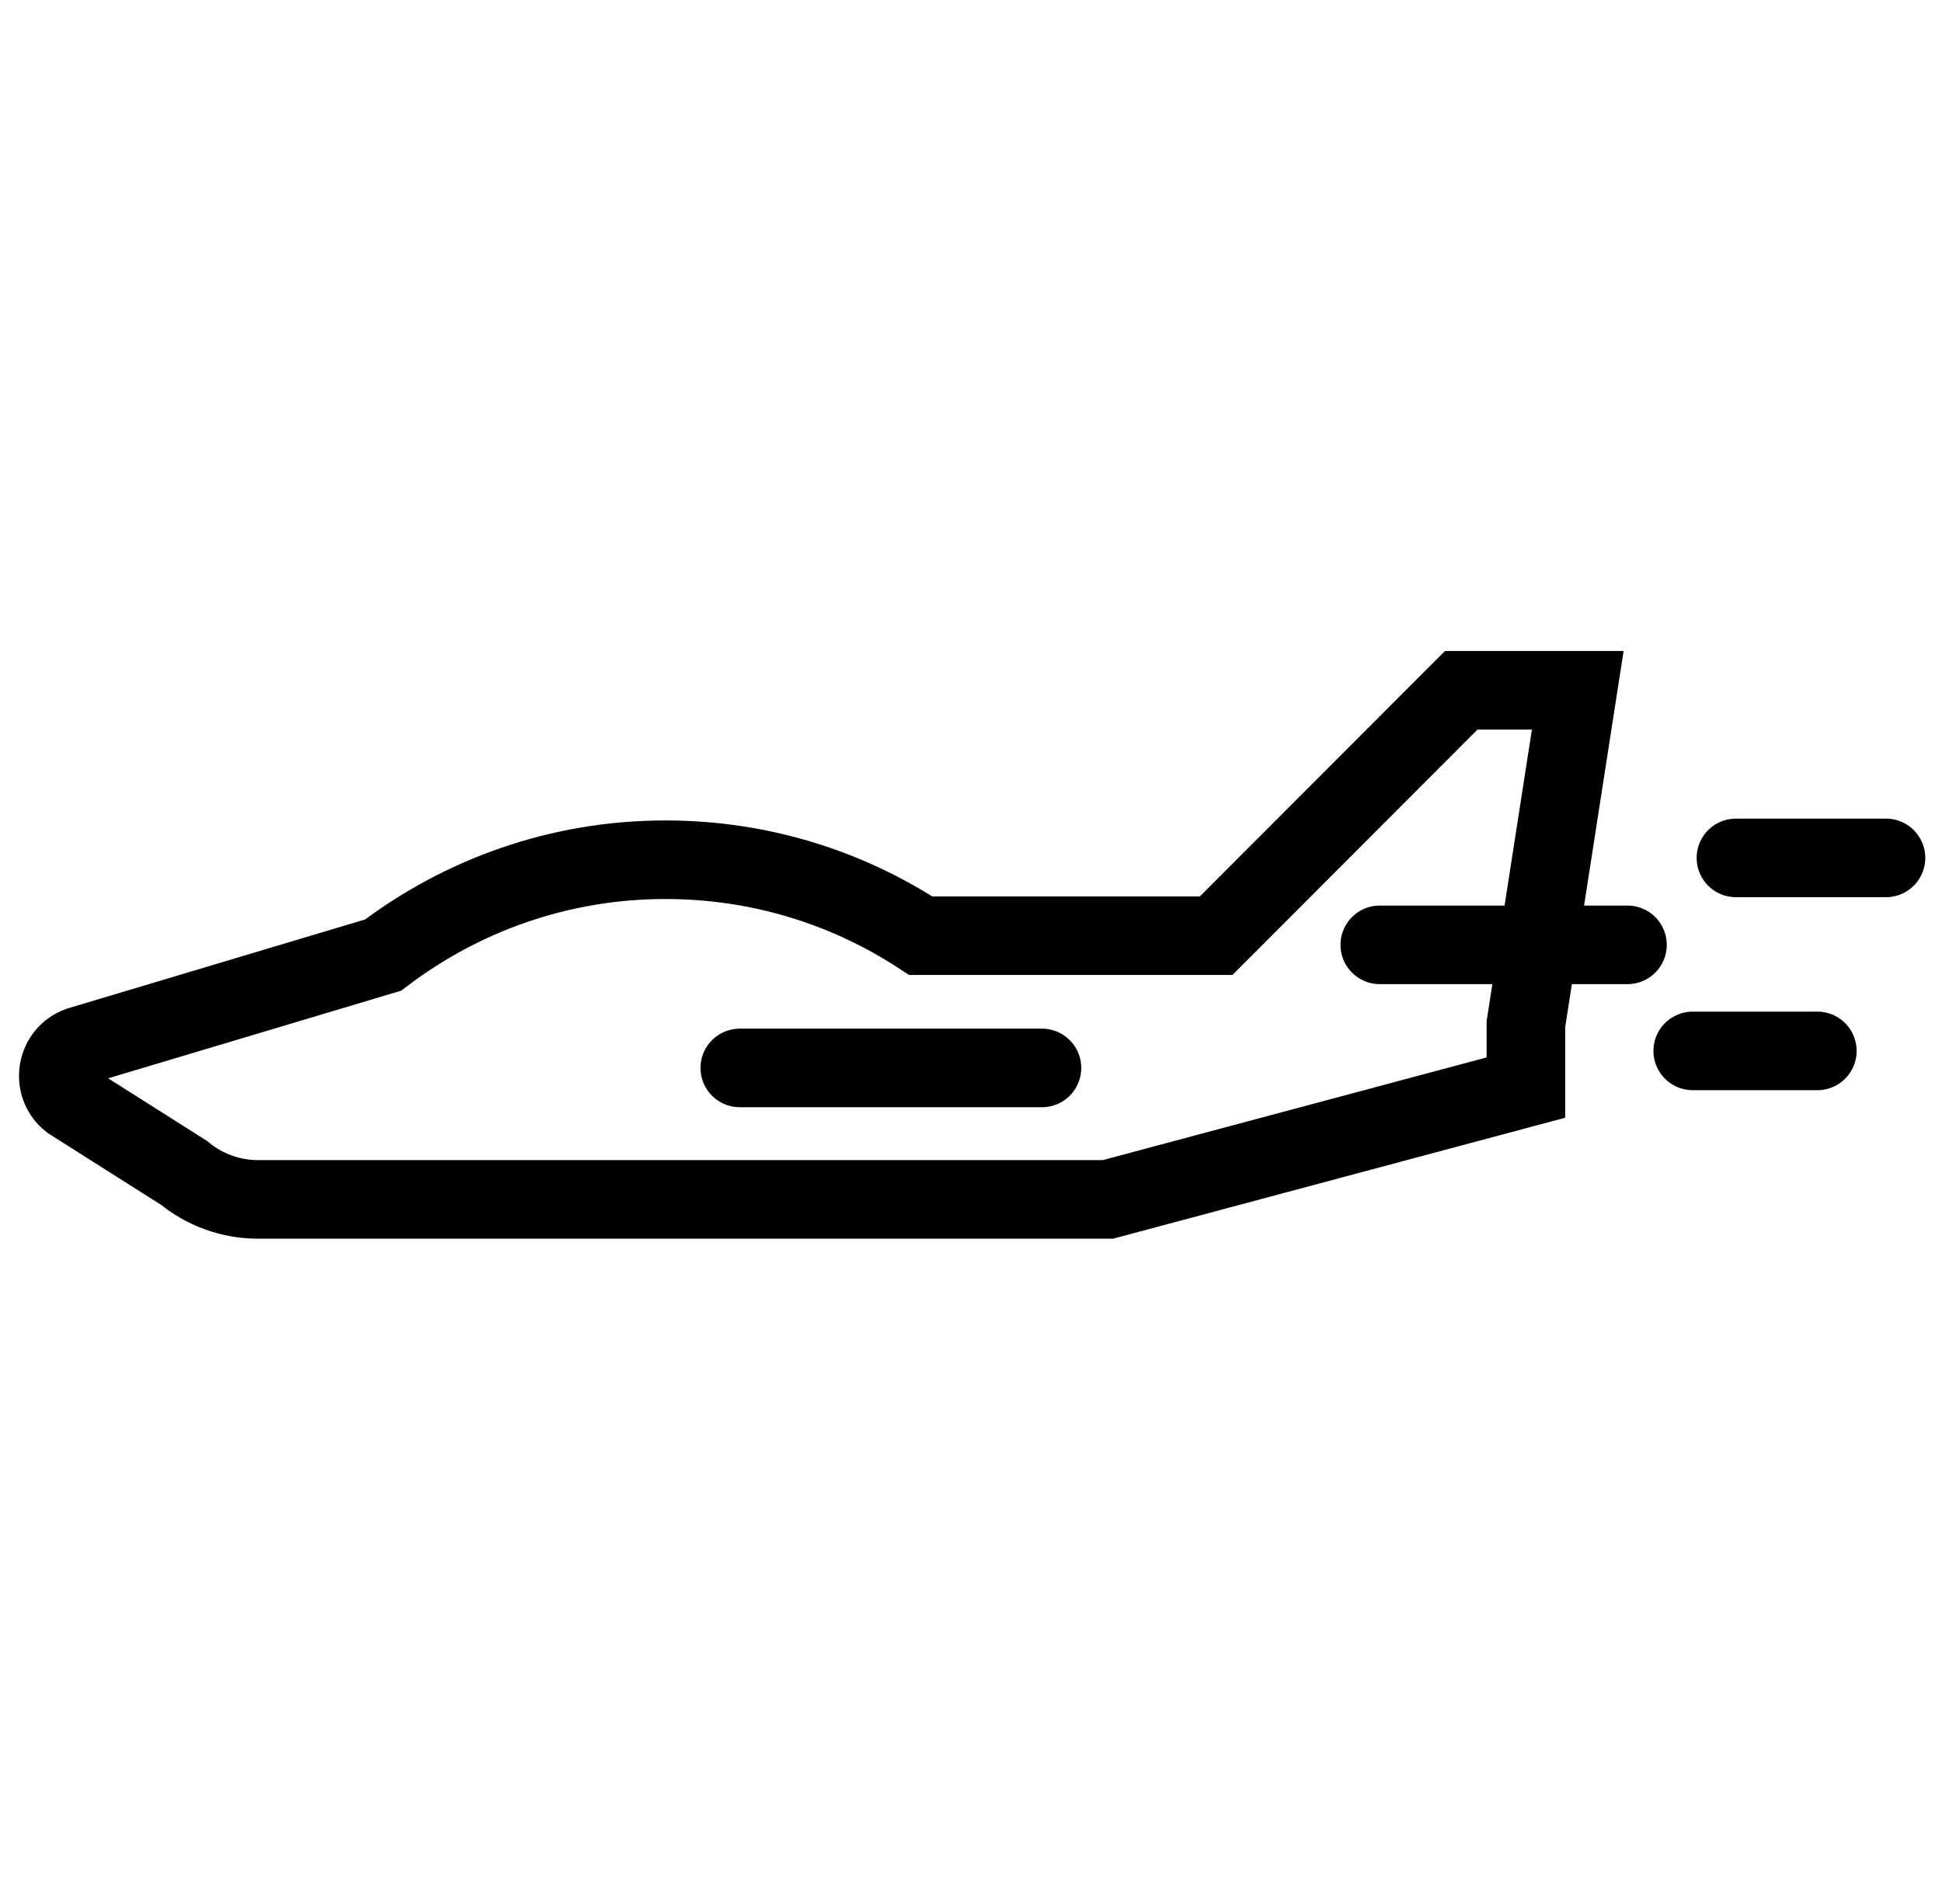
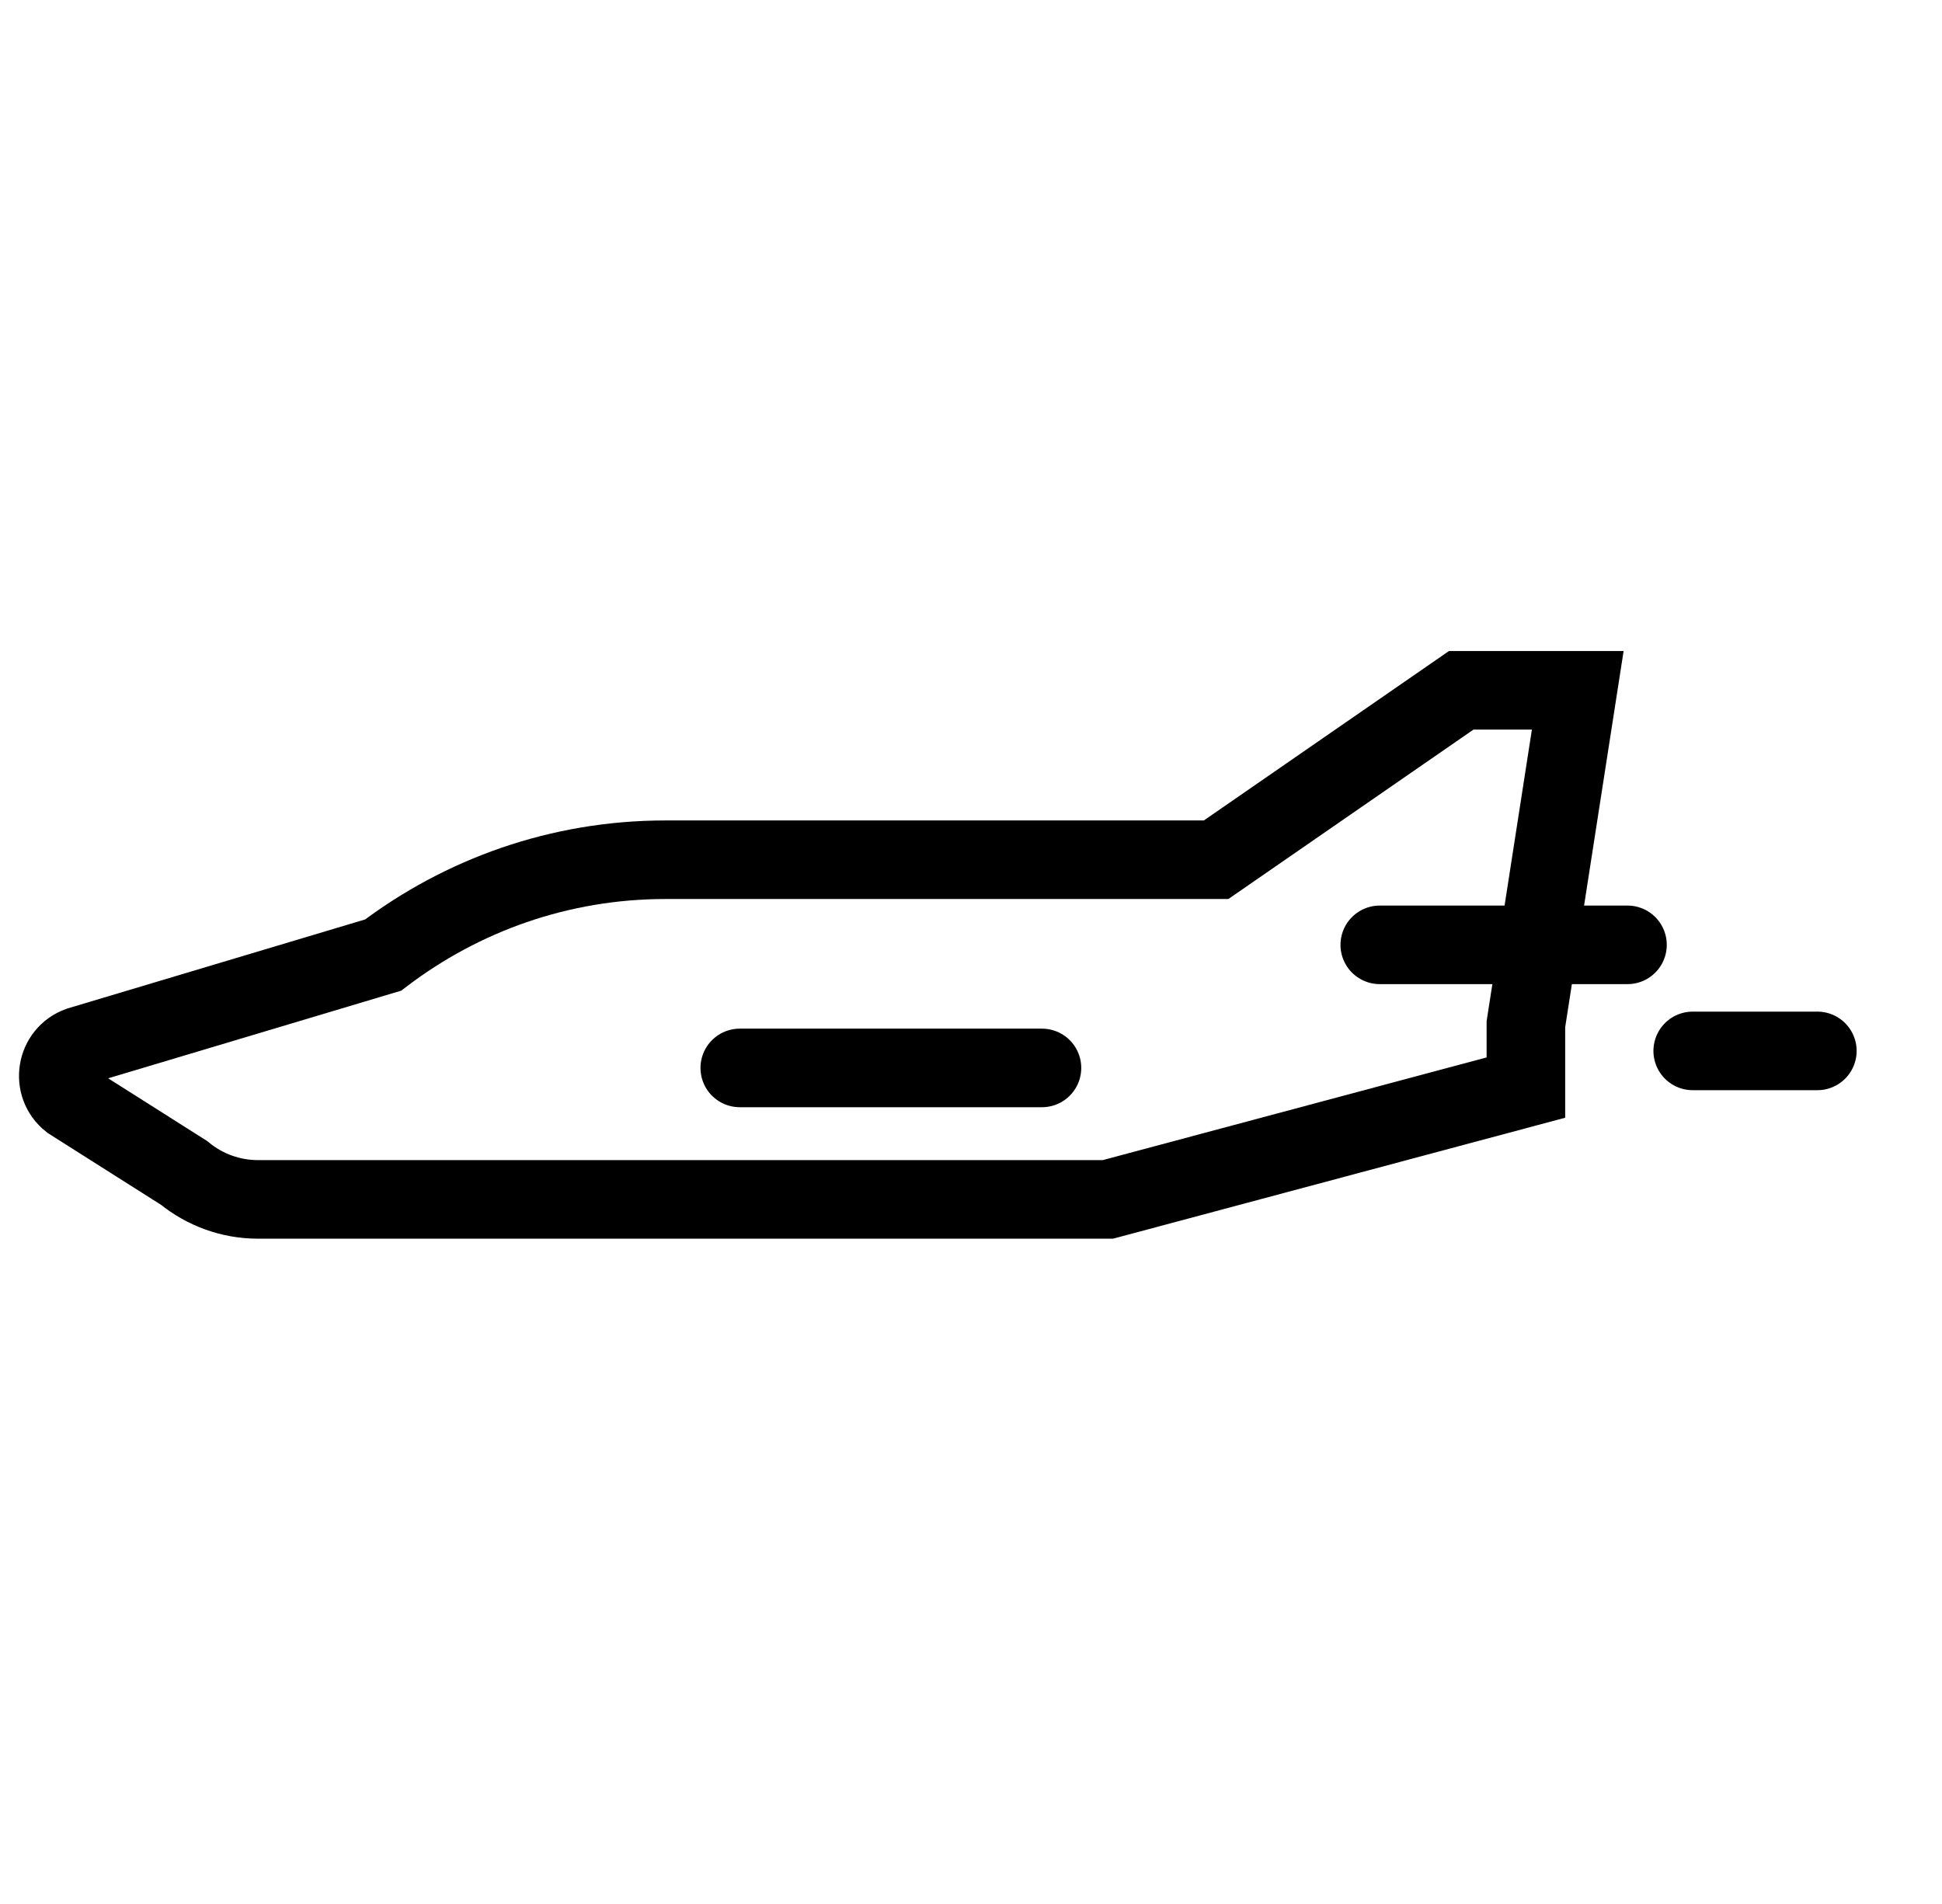
<svg xmlns="http://www.w3.org/2000/svg" width="103" height="101" viewBox="0 0 103 101" fill="none">
  <g clip-path="url(#clip0_184_1173)">
    <path d="M39.236 56.639H55.264" stroke="black" stroke-width="4.167" stroke-miterlimit="10" stroke-linecap="round" />
    <path d="M73.18 50.111H86.319" stroke="black" stroke-width="4.167" stroke-miterlimit="10" stroke-linecap="round" />
-     <path d="M92.07 45.5H100.029" stroke="black" stroke-width="4.167" stroke-miterlimit="10" stroke-linecap="round" />
    <path d="M89.778 55.736H96.389" stroke="black" stroke-width="4.167" stroke-miterlimit="10" stroke-linecap="round" />
-     <path d="M58.751 63.611H13.667C12.251 63.611 10.862 63.111 9.764 62.208L3.737 58.389C2.695 57.569 2.959 55.917 4.209 55.472L20.32 50.653C24.487 47.486 29.667 45.597 35.292 45.597C40.292 45.597 44.931 47.069 48.834 49.625H64.501L77.501 36.611H83.681L80.931 54.319V57.681L58.764 63.611H58.751Z" stroke="black" stroke-width="4.167" stroke-miterlimit="10" />
+     <path d="M58.751 63.611H13.667C12.251 63.611 10.862 63.111 9.764 62.208L3.737 58.389C2.695 57.569 2.959 55.917 4.209 55.472L20.32 50.653C24.487 47.486 29.667 45.597 35.292 45.597H64.501L77.501 36.611H83.681L80.931 54.319V57.681L58.764 63.611H58.751Z" stroke="black" stroke-width="4.167" stroke-miterlimit="10" />
  </g>
  <defs>
    <clipPath id="clip0_184_1173">
      <rect width="101.111" height="31.167" fill="white" transform="translate(1 34.528)" />
    </clipPath>
  </defs>
</svg>